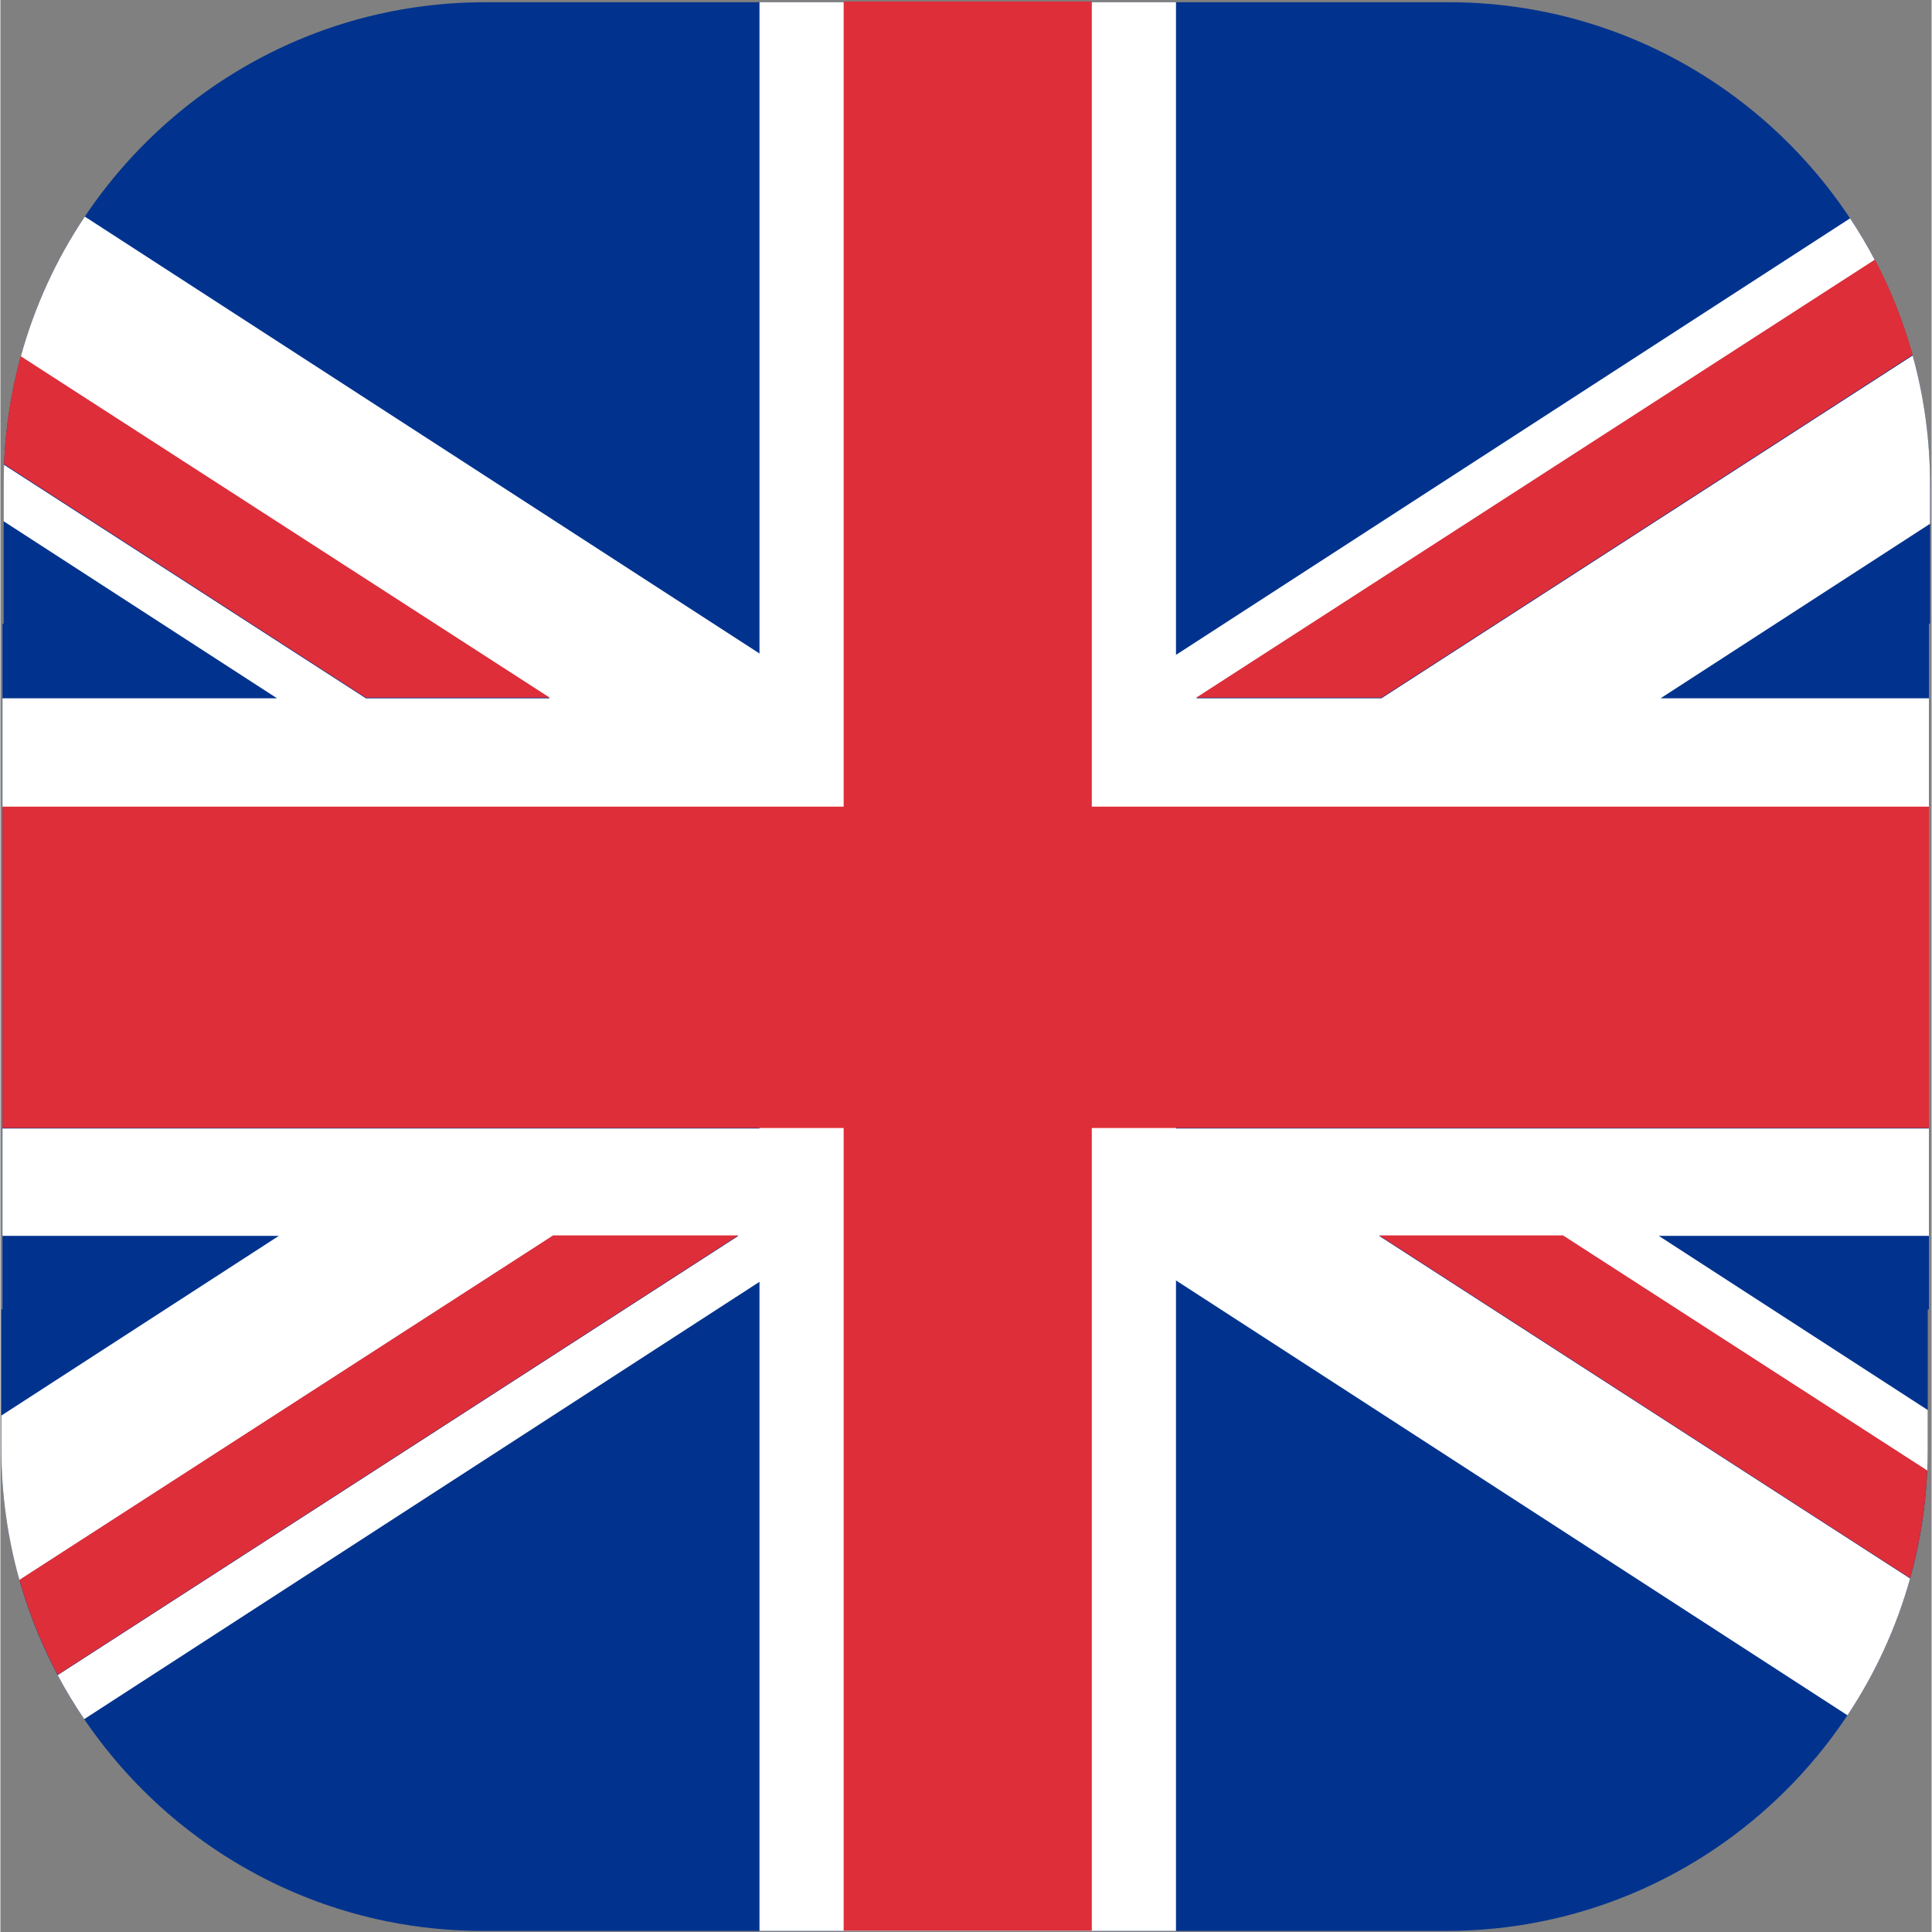
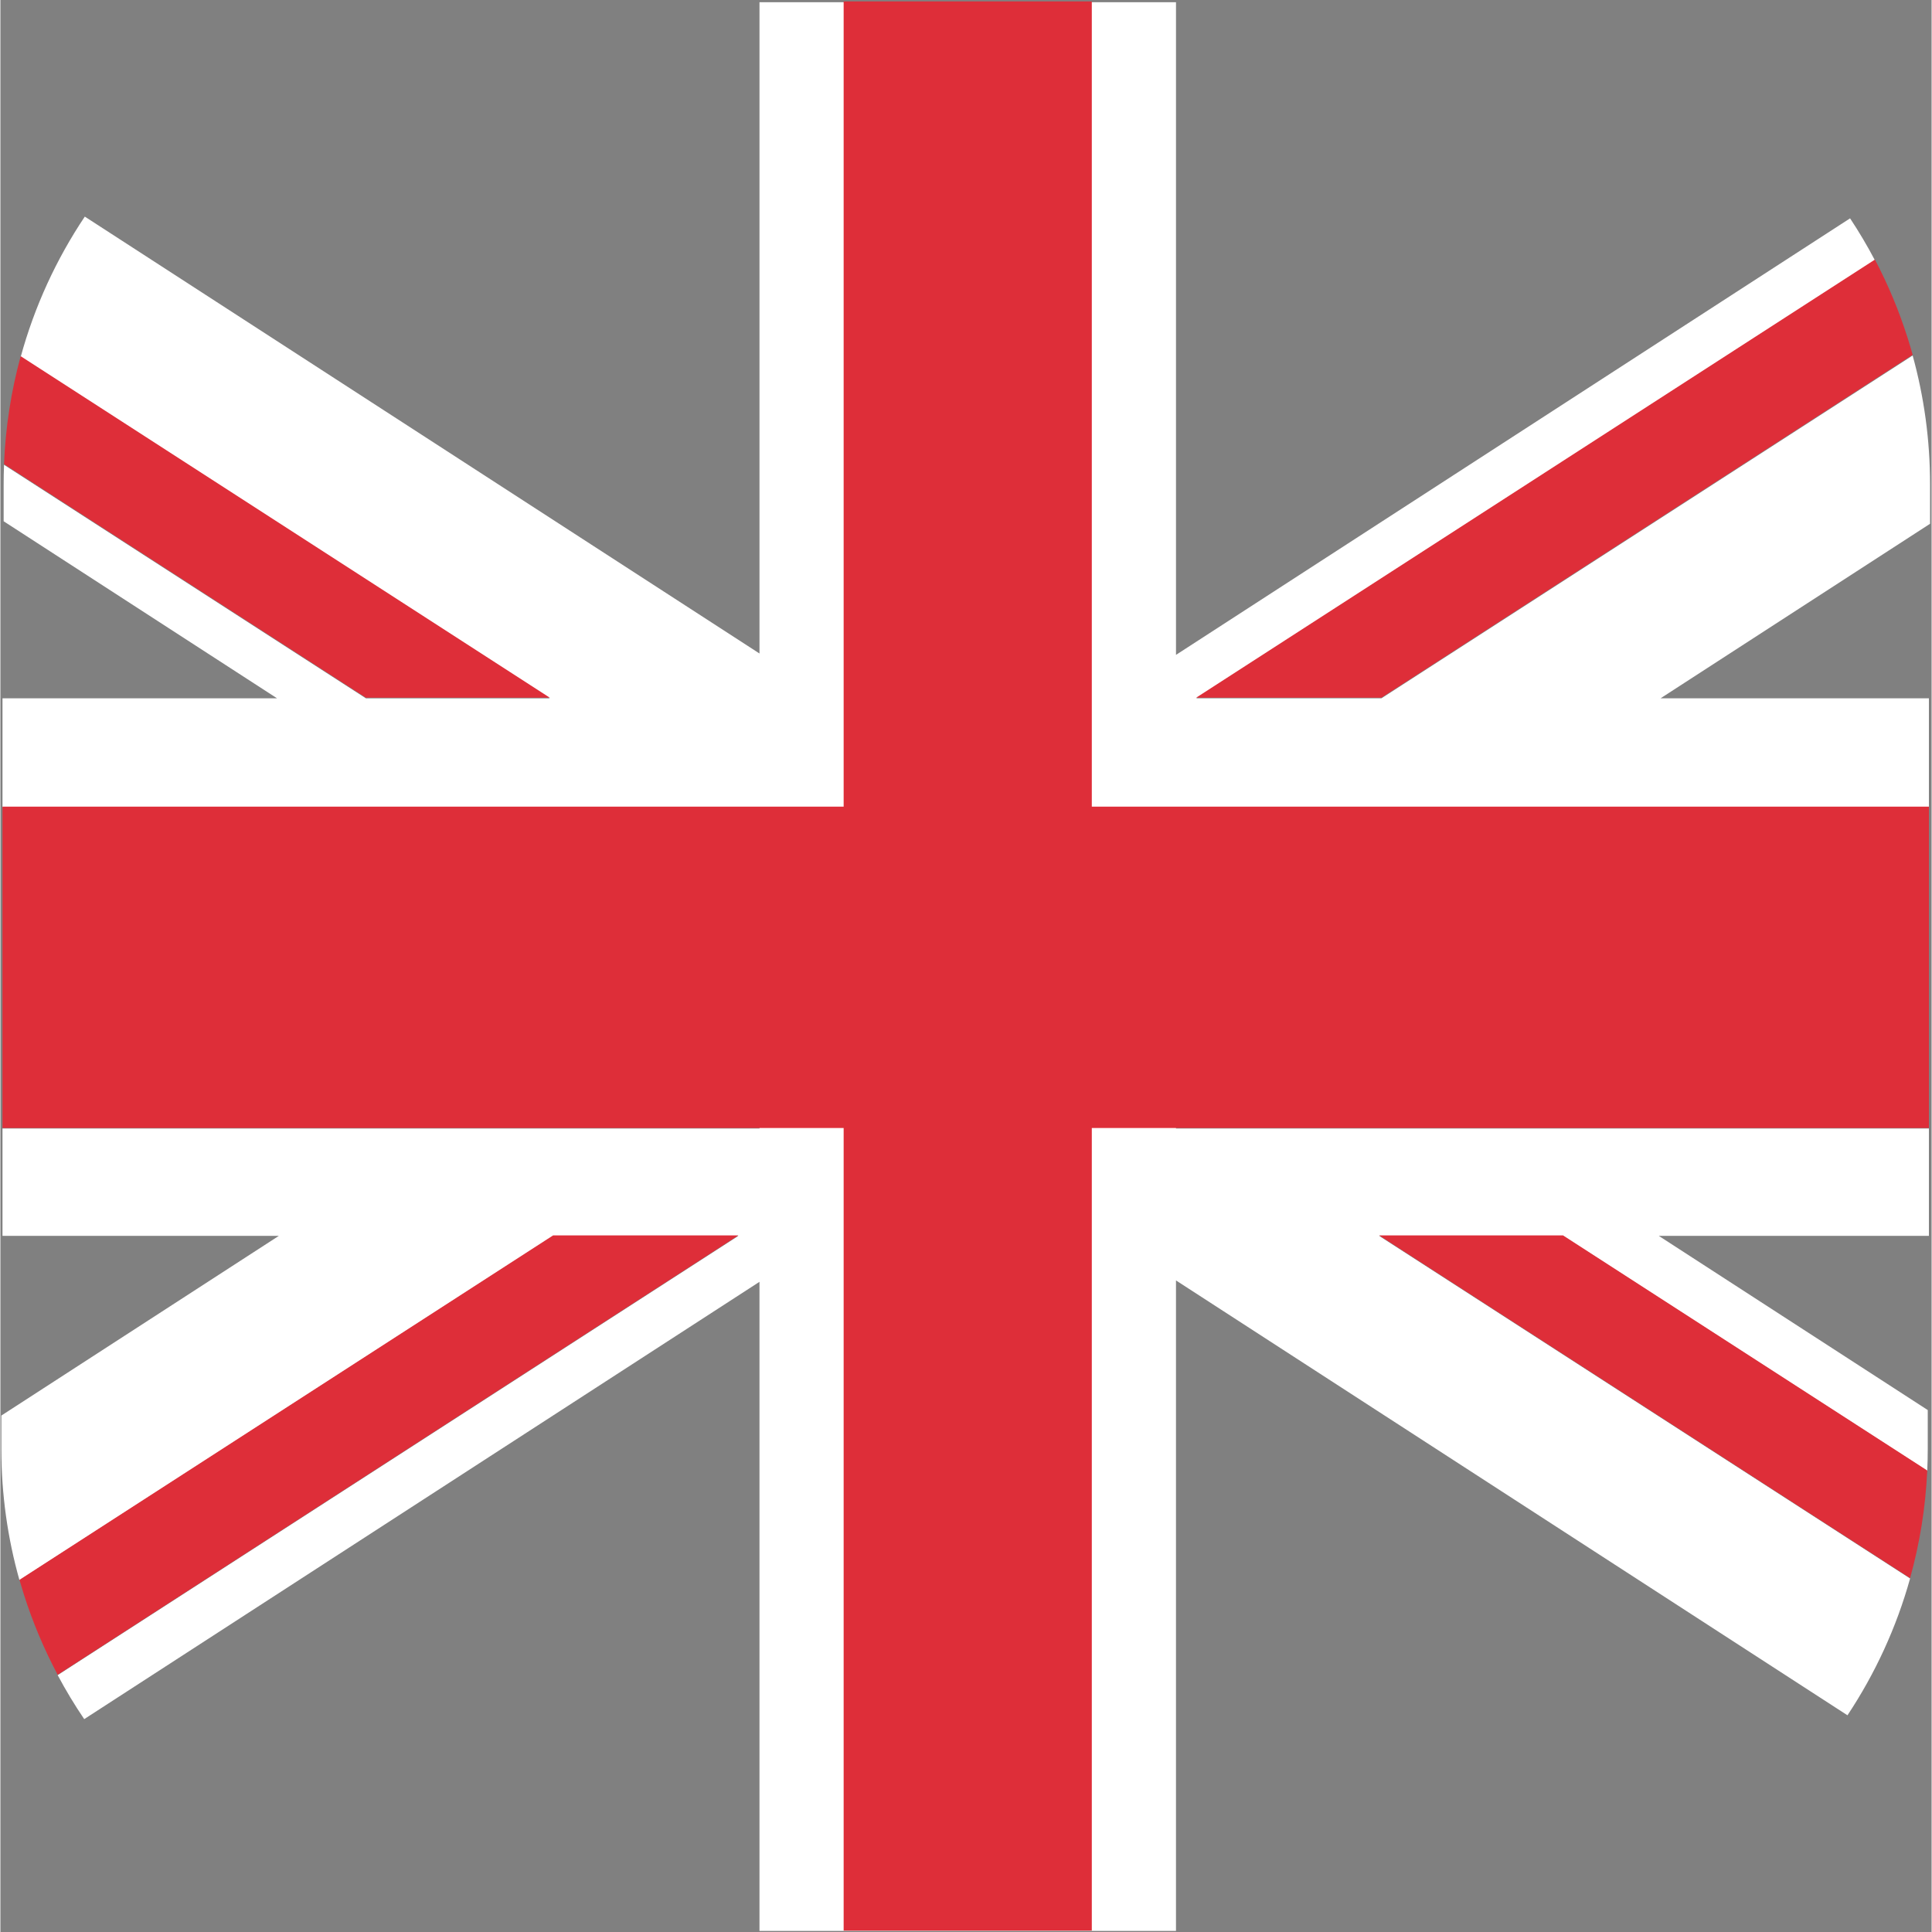
<svg xmlns="http://www.w3.org/2000/svg" xml:space="preserve" width="42px" height="42px" version="1.1" style="shape-rendering:geometricPrecision; text-rendering:geometricPrecision; image-rendering:optimizeQuality; fill-rule:evenodd; clip-rule:evenodd" viewBox="0 0 1565 1565.65">
  <rect x="0" y="0" width="1565" height="1565.65" fill="#808080" stroke="none" />
  <defs>
    <style type="text/css">
   
    .fil0 {fill:#01338E}
    .fil2 {fill:#DE2E39}
    .fil1 {fill:white}
   
  </style>
  </defs>
  <g id="Warstwa_x0020_1">
    <g id="_2205014036928">
-       <path class="fil0" d="M18.5 1290.76c-11.52,-36.86 -17.74,-76.06 -17.74,-116.72l0 -112.88 0.93 0 0 -555.74 0.94 0 0 -112.88c0,-188.52 133.64,-346.04 311.16,-382.7l2.4 -0.49c24.81,-4.95 50.46,-7.56 76.72,-7.56l780.57 0c174.15,0 321.81,114.46 371.97,272.27l0.56 1.76c11.53,36.86 17.74,76.07 17.74,116.72l0 112.88 -0.93 0 0 555.74 -0.94 0 0 112.88c0,215.64 -174.86,390.73 -390.28,390.75l-780.56 0c-26.45,0 -52.27,-2.64 -77.25,-7.67l-2.08 -0.42c-138.54,-28.69 -250.32,-131 -292.65,-264.18l-0.56 -1.76z" />
      <path class="fil1" d="M952.67 530.7l546.27 -353.76c7.26,10.96 13.99,22.31 20.14,34.02l-550.08 354.95 150.13 0 430.51 -277.81c9.2,33.26 14.11,68.28 14.11,104.44l0 31.91 -218.42 141.46 217.49 0 0 88.26 -610.15 0 0 260.35 610.15 0 0 86.99 -218.93 0 217.99 141.17 0 31.36c0,6.02 -0.13,12.02 -0.41,17.96l-295.19 -190.49 -149.01 0 430.3 277.66c-11.12,39.89 -28.39,77.2 -50.75,110.86l-544.15 -352.4 0 527.16 -337.53 0 0 -526.03 -547.22 354.38c-7.79,-11.47 -14.97,-23.37 -21.51,-35.66l551.64 -355.97 -150.11 0 -432.48 279.07c-9.58,-33.87 -14.7,-69.61 -14.7,-106.54l0 -26.9 224.89 -145.63 -223.96 0 0 -86.99 613.45 0 0 -260.35 -613.45 0 0 -88.26 222.52 0 -221.58 -143.49 0 -29.88c0,-5.3 0.1,-10.6 0.31,-15.87l293.26 189.24 149.02 0 -428.78 -276.69c11.21,-40.96 28.91,-79.27 51.95,-113.69l546.75 354.05 0 -527.79 337.53 0 0 528.91z" />
      <polygon class="fil2" points="683.35,1.14 884.45,1.14 884.45,653.69 1562.82,653.69 1562.82,914.11 884.45,914.11 884.45,1564.55 683.35,1564.55 683.35,914.11 1.69,914.11 1.69,653.69 683.35,653.69 " />
      <path class="fil2" d="M16.44 288.65l428.78 276.75 -149.02 0 -293.26 -189.28c1.2,-30.16 5.83,-59.45 13.5,-87.47z" />
      <path class="fil2" d="M1561.47 1191.66c-1.35,30.07 -6.12,59.26 -13.9,87.2l-430.3 -277.74 149.01 0 295.19 190.54z" />
      <path class="fil2" d="M1519.08 210.36c10.55,20.07 19.41,41.17 26.37,63.12l0.56 1.75c1.28,4.08 2.49,8.18 3.63,12.3l-430.51 277.87 -150.13 0 550.08 -355.04z" />
      <path class="fil2" d="M46.41 1357.19c-10.98,-20.63 -20.18,-42.37 -27.35,-64.98l-0.56 -1.76c-1.06,-3.39 -2.06,-6.77 -3.04,-10.19l432.48 -279.14 150.11 0 -551.64 356.07z" />
    </g>
  </g>
</svg>